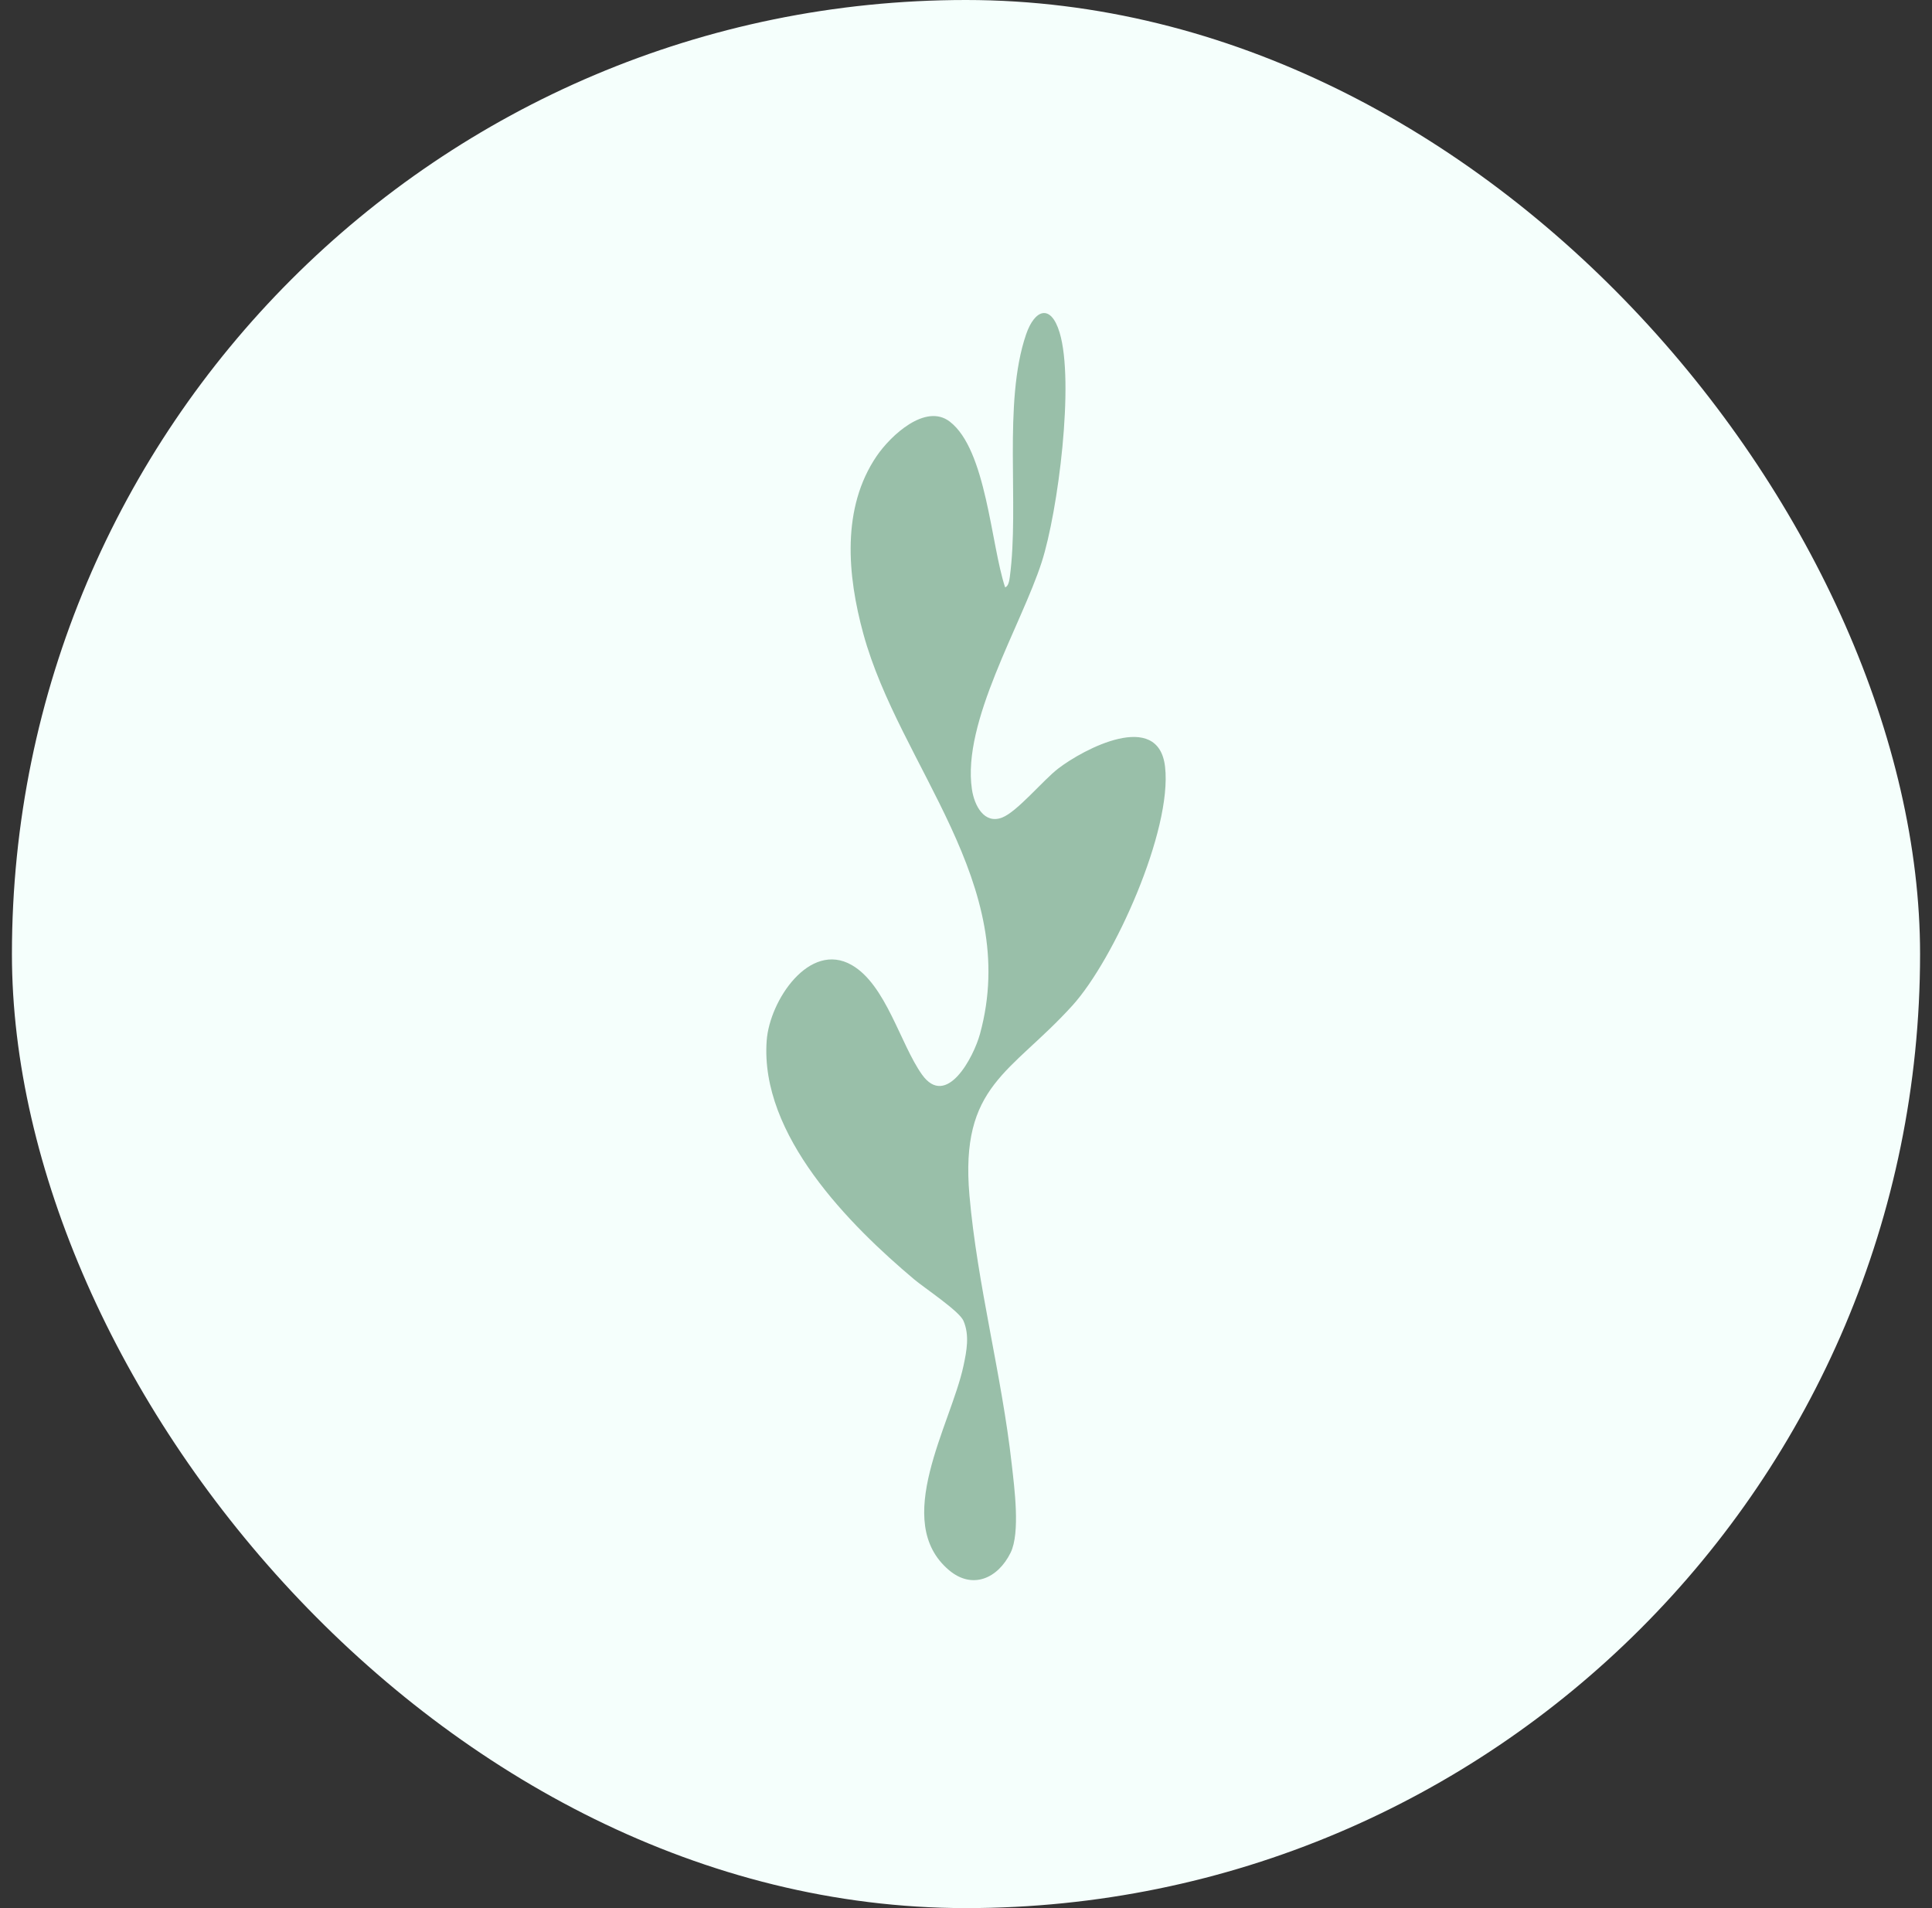
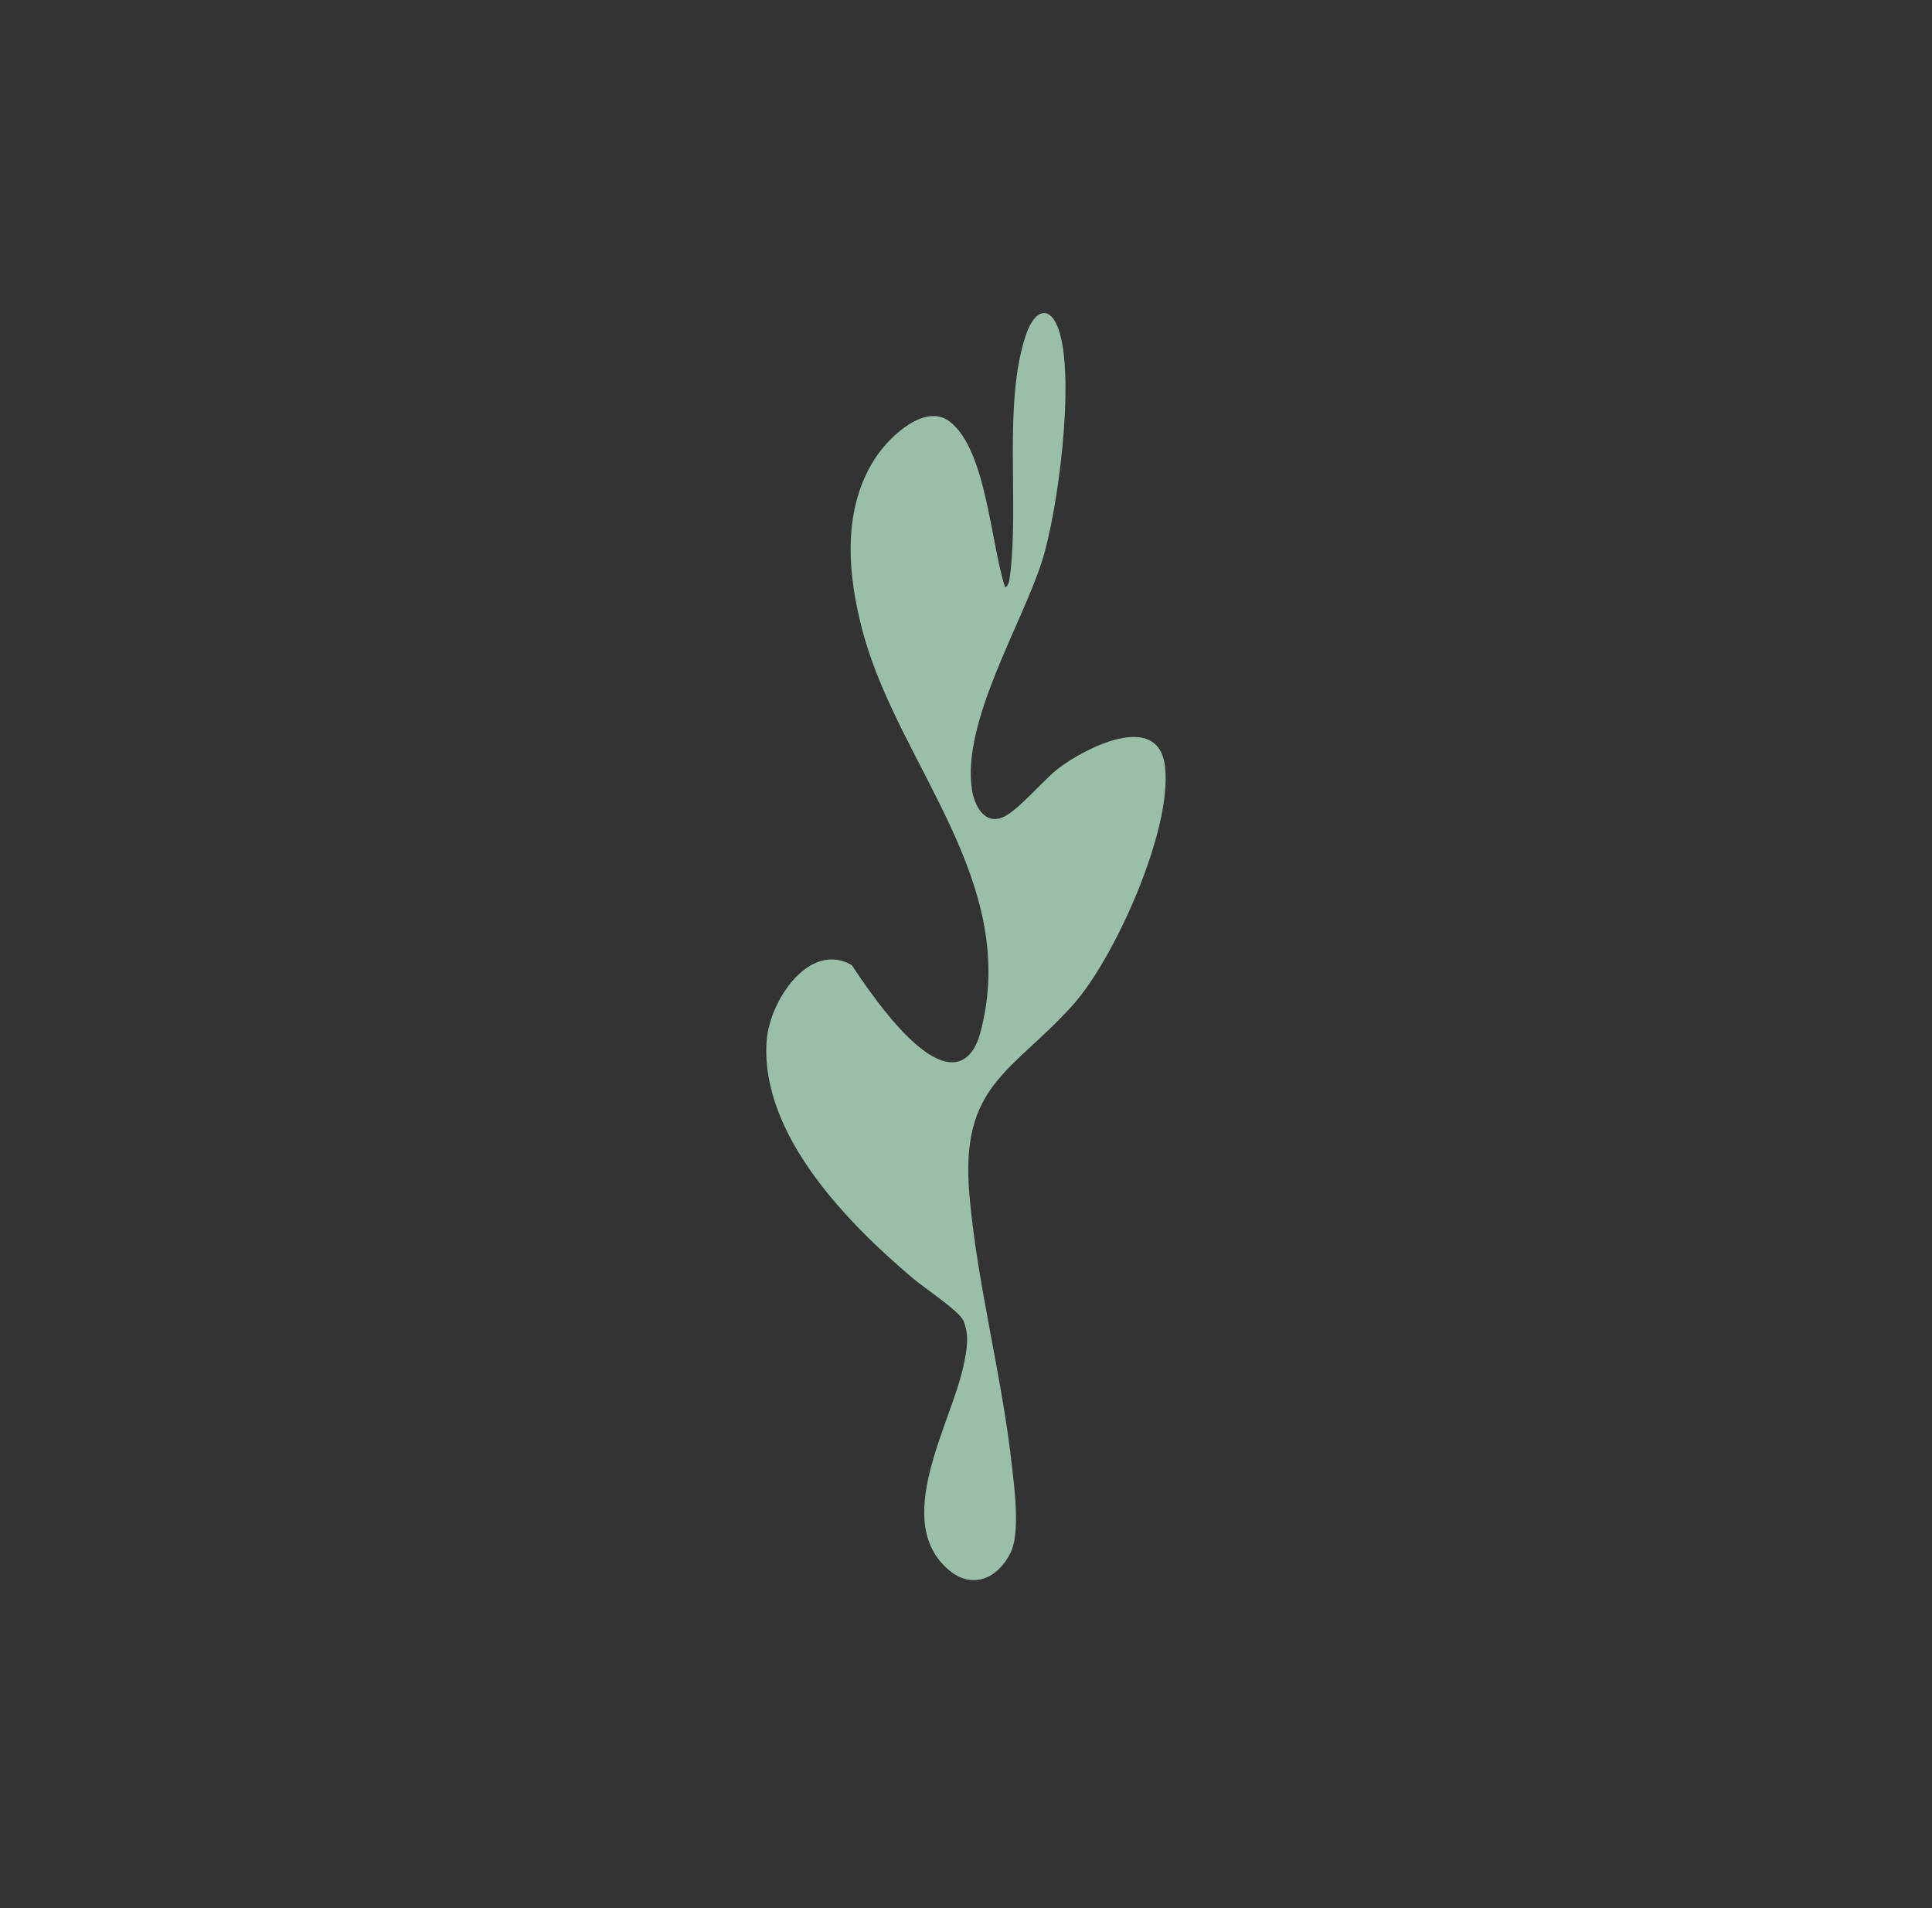
<svg xmlns="http://www.w3.org/2000/svg" fill="none" viewBox="0 0 81 80" height="80" width="81">
  <rect x="0" y="0" width="81" height="80" fill="#333333" stroke="none" />
-   <rect fill="#F5FFFC" rx="40" height="80" width="80" x="0.5" />
-   <path fill="#99BFA9" d="M42.143 24.623C42.285 24.578 42.318 24.326 42.337 24.188C42.744 21.157 42.041 16.888 43.017 14.027C43.378 12.967 44.054 12.723 44.423 13.938C45.054 16.016 44.361 21.432 43.675 23.564C42.821 26.217 40.327 30.26 40.748 33.091C40.85 33.783 41.269 34.569 42.018 34.276C42.648 34.03 43.725 32.718 44.363 32.225C45.422 31.408 48.571 29.738 48.846 32.151C49.15 34.811 46.71 40.227 44.964 42.155C42.384 45.003 40.238 45.479 40.645 50.124C40.973 53.866 42 57.648 42.418 61.394C42.527 62.36 42.781 64.264 42.37 65.099C41.833 66.189 40.763 66.651 39.792 65.835C37.358 63.788 39.868 59.73 40.394 57.267C40.528 56.642 40.655 55.984 40.394 55.377C40.217 54.966 38.763 54.006 38.325 53.638C35.643 51.379 31.852 47.601 32.144 43.627C32.267 41.948 33.936 39.443 35.71 40.461C37.148 41.286 37.744 43.772 38.654 45.052C39.681 46.492 40.821 44.322 41.087 43.347C42.818 37.019 37.722 32.145 36.196 26.574C35.525 24.125 35.271 21.296 36.757 19.118C37.345 18.257 38.803 16.895 39.82 17.677C41.356 18.857 41.541 22.822 42.141 24.628L42.143 24.623Z" />
+   <path fill="#99BFA9" d="M42.143 24.623C42.285 24.578 42.318 24.326 42.337 24.188C42.744 21.157 42.041 16.888 43.017 14.027C43.378 12.967 44.054 12.723 44.423 13.938C45.054 16.016 44.361 21.432 43.675 23.564C42.821 26.217 40.327 30.26 40.748 33.091C40.85 33.783 41.269 34.569 42.018 34.276C42.648 34.03 43.725 32.718 44.363 32.225C45.422 31.408 48.571 29.738 48.846 32.151C49.15 34.811 46.71 40.227 44.964 42.155C42.384 45.003 40.238 45.479 40.645 50.124C40.973 53.866 42 57.648 42.418 61.394C42.527 62.36 42.781 64.264 42.37 65.099C41.833 66.189 40.763 66.651 39.792 65.835C37.358 63.788 39.868 59.73 40.394 57.267C40.528 56.642 40.655 55.984 40.394 55.377C40.217 54.966 38.763 54.006 38.325 53.638C35.643 51.379 31.852 47.601 32.144 43.627C32.267 41.948 33.936 39.443 35.71 40.461C39.681 46.492 40.821 44.322 41.087 43.347C42.818 37.019 37.722 32.145 36.196 26.574C35.525 24.125 35.271 21.296 36.757 19.118C37.345 18.257 38.803 16.895 39.82 17.677C41.356 18.857 41.541 22.822 42.141 24.628L42.143 24.623Z" />
</svg>